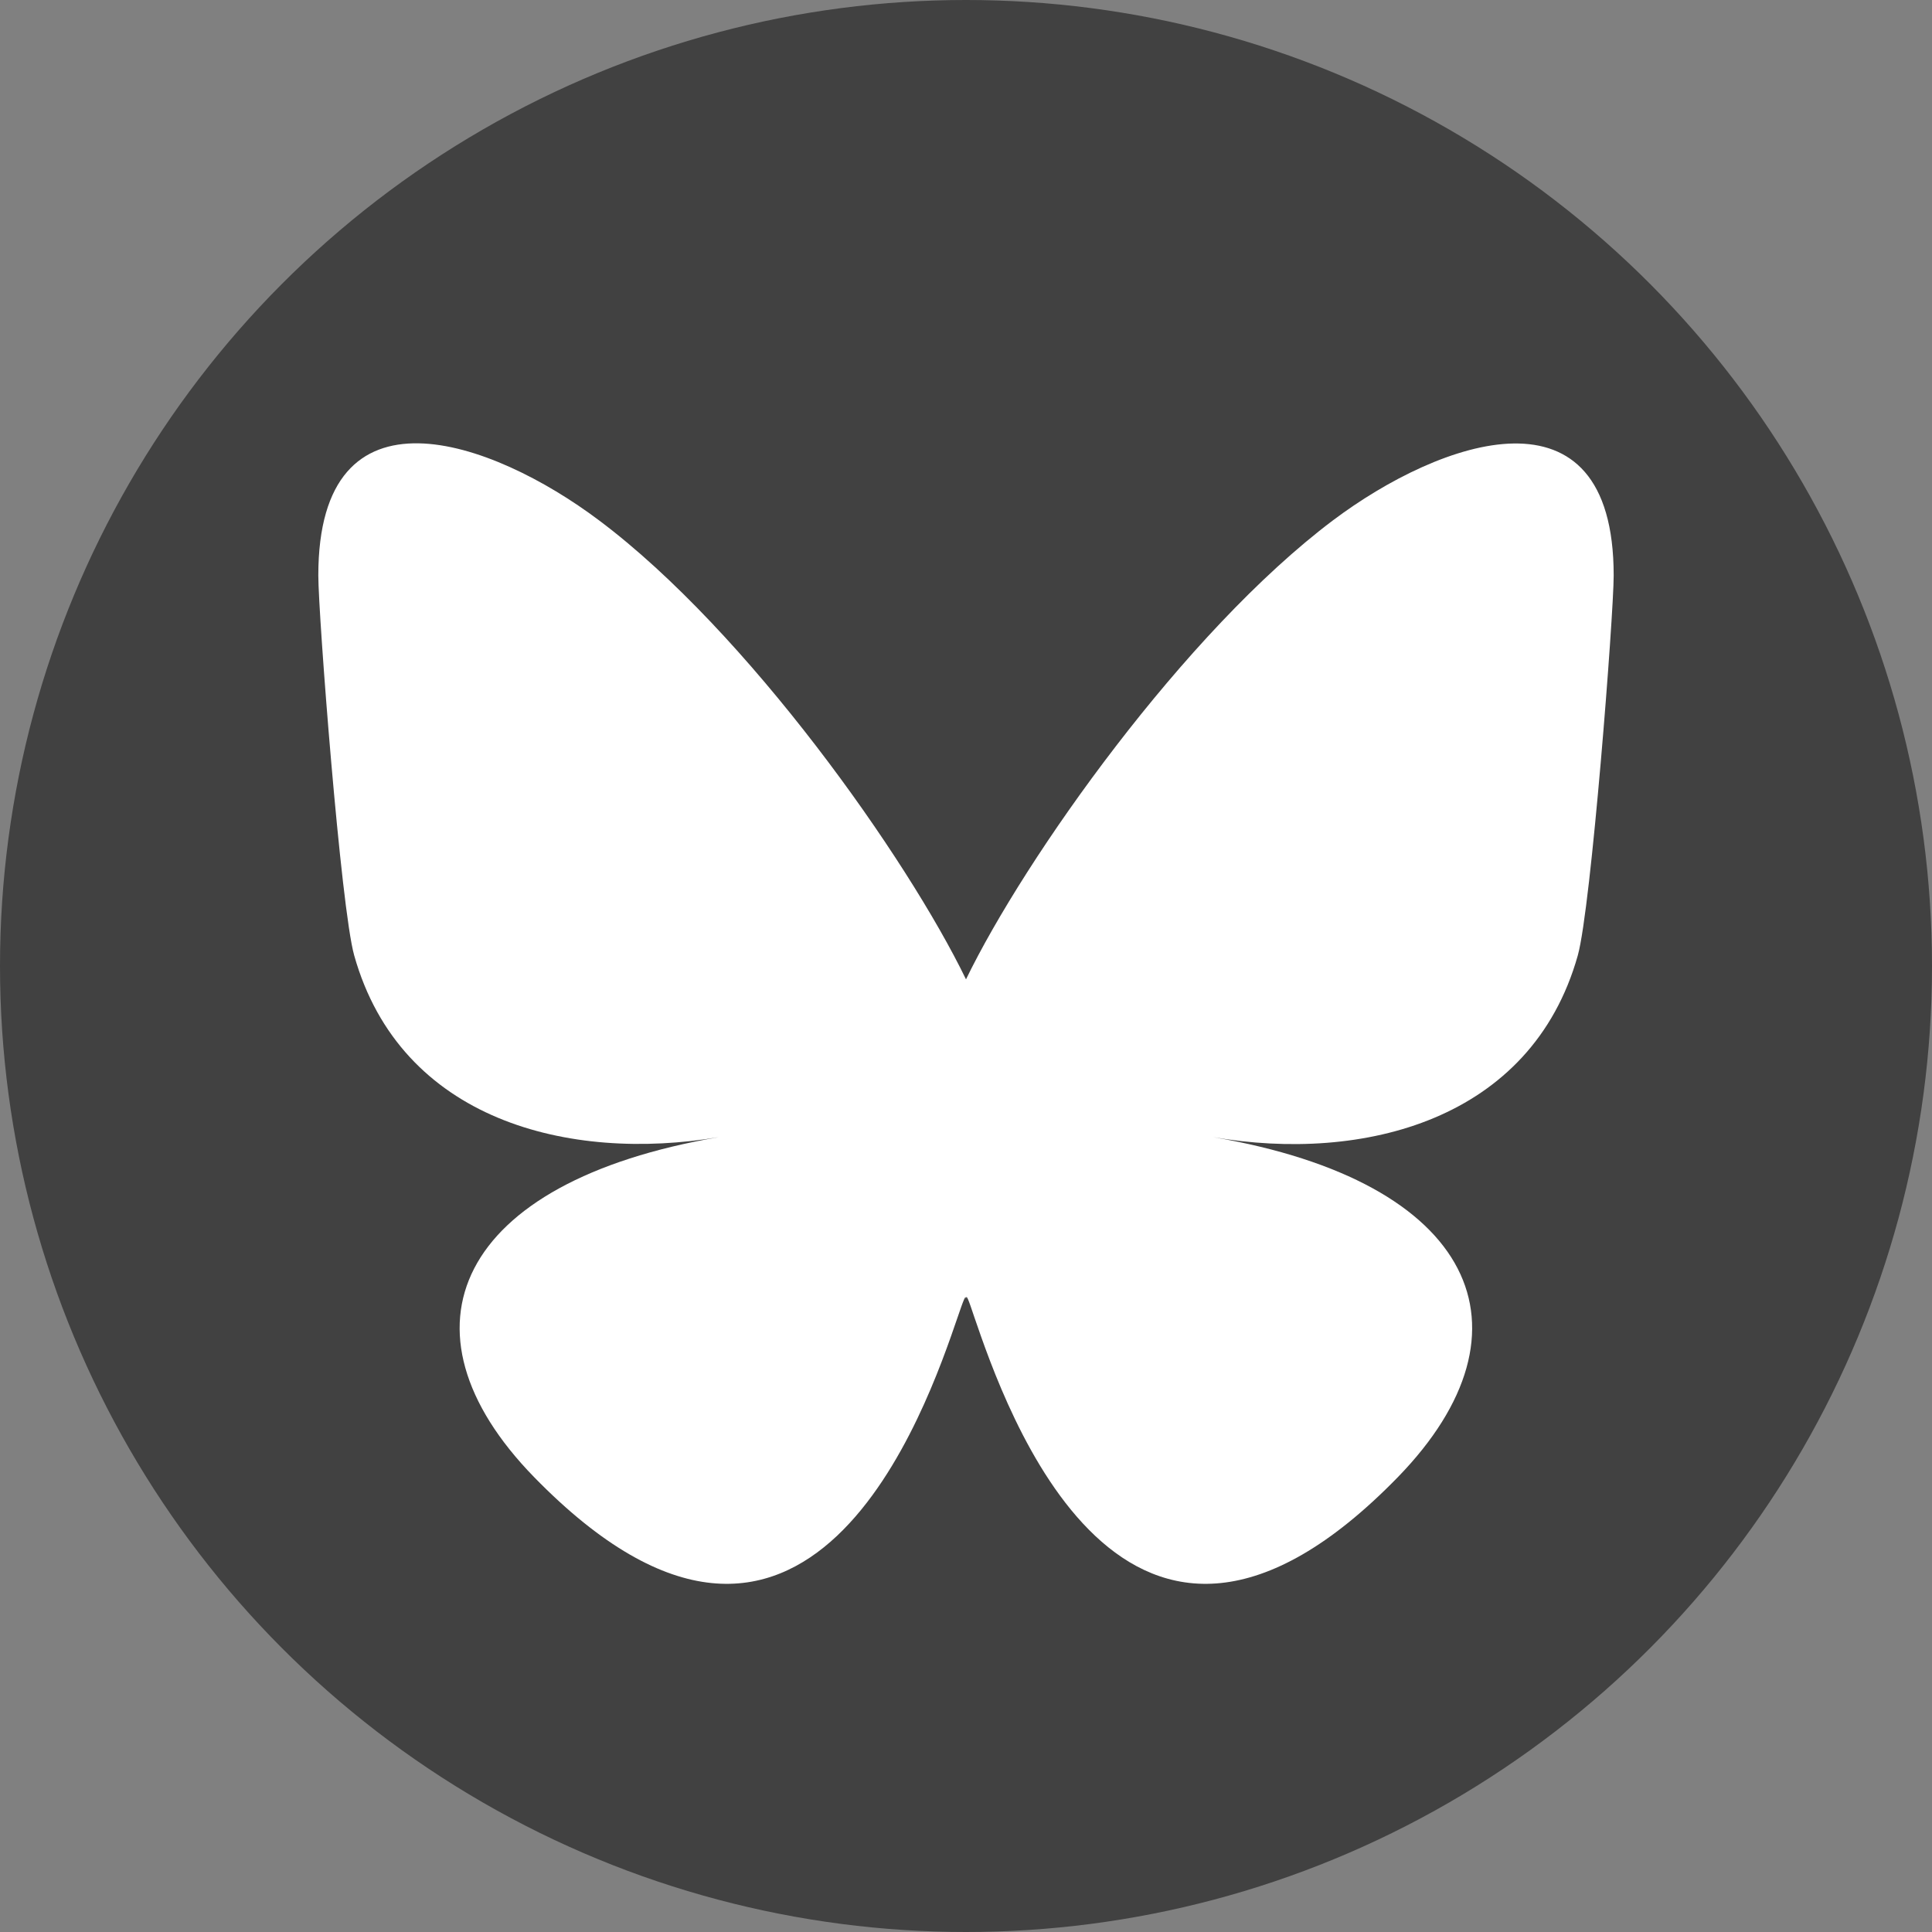
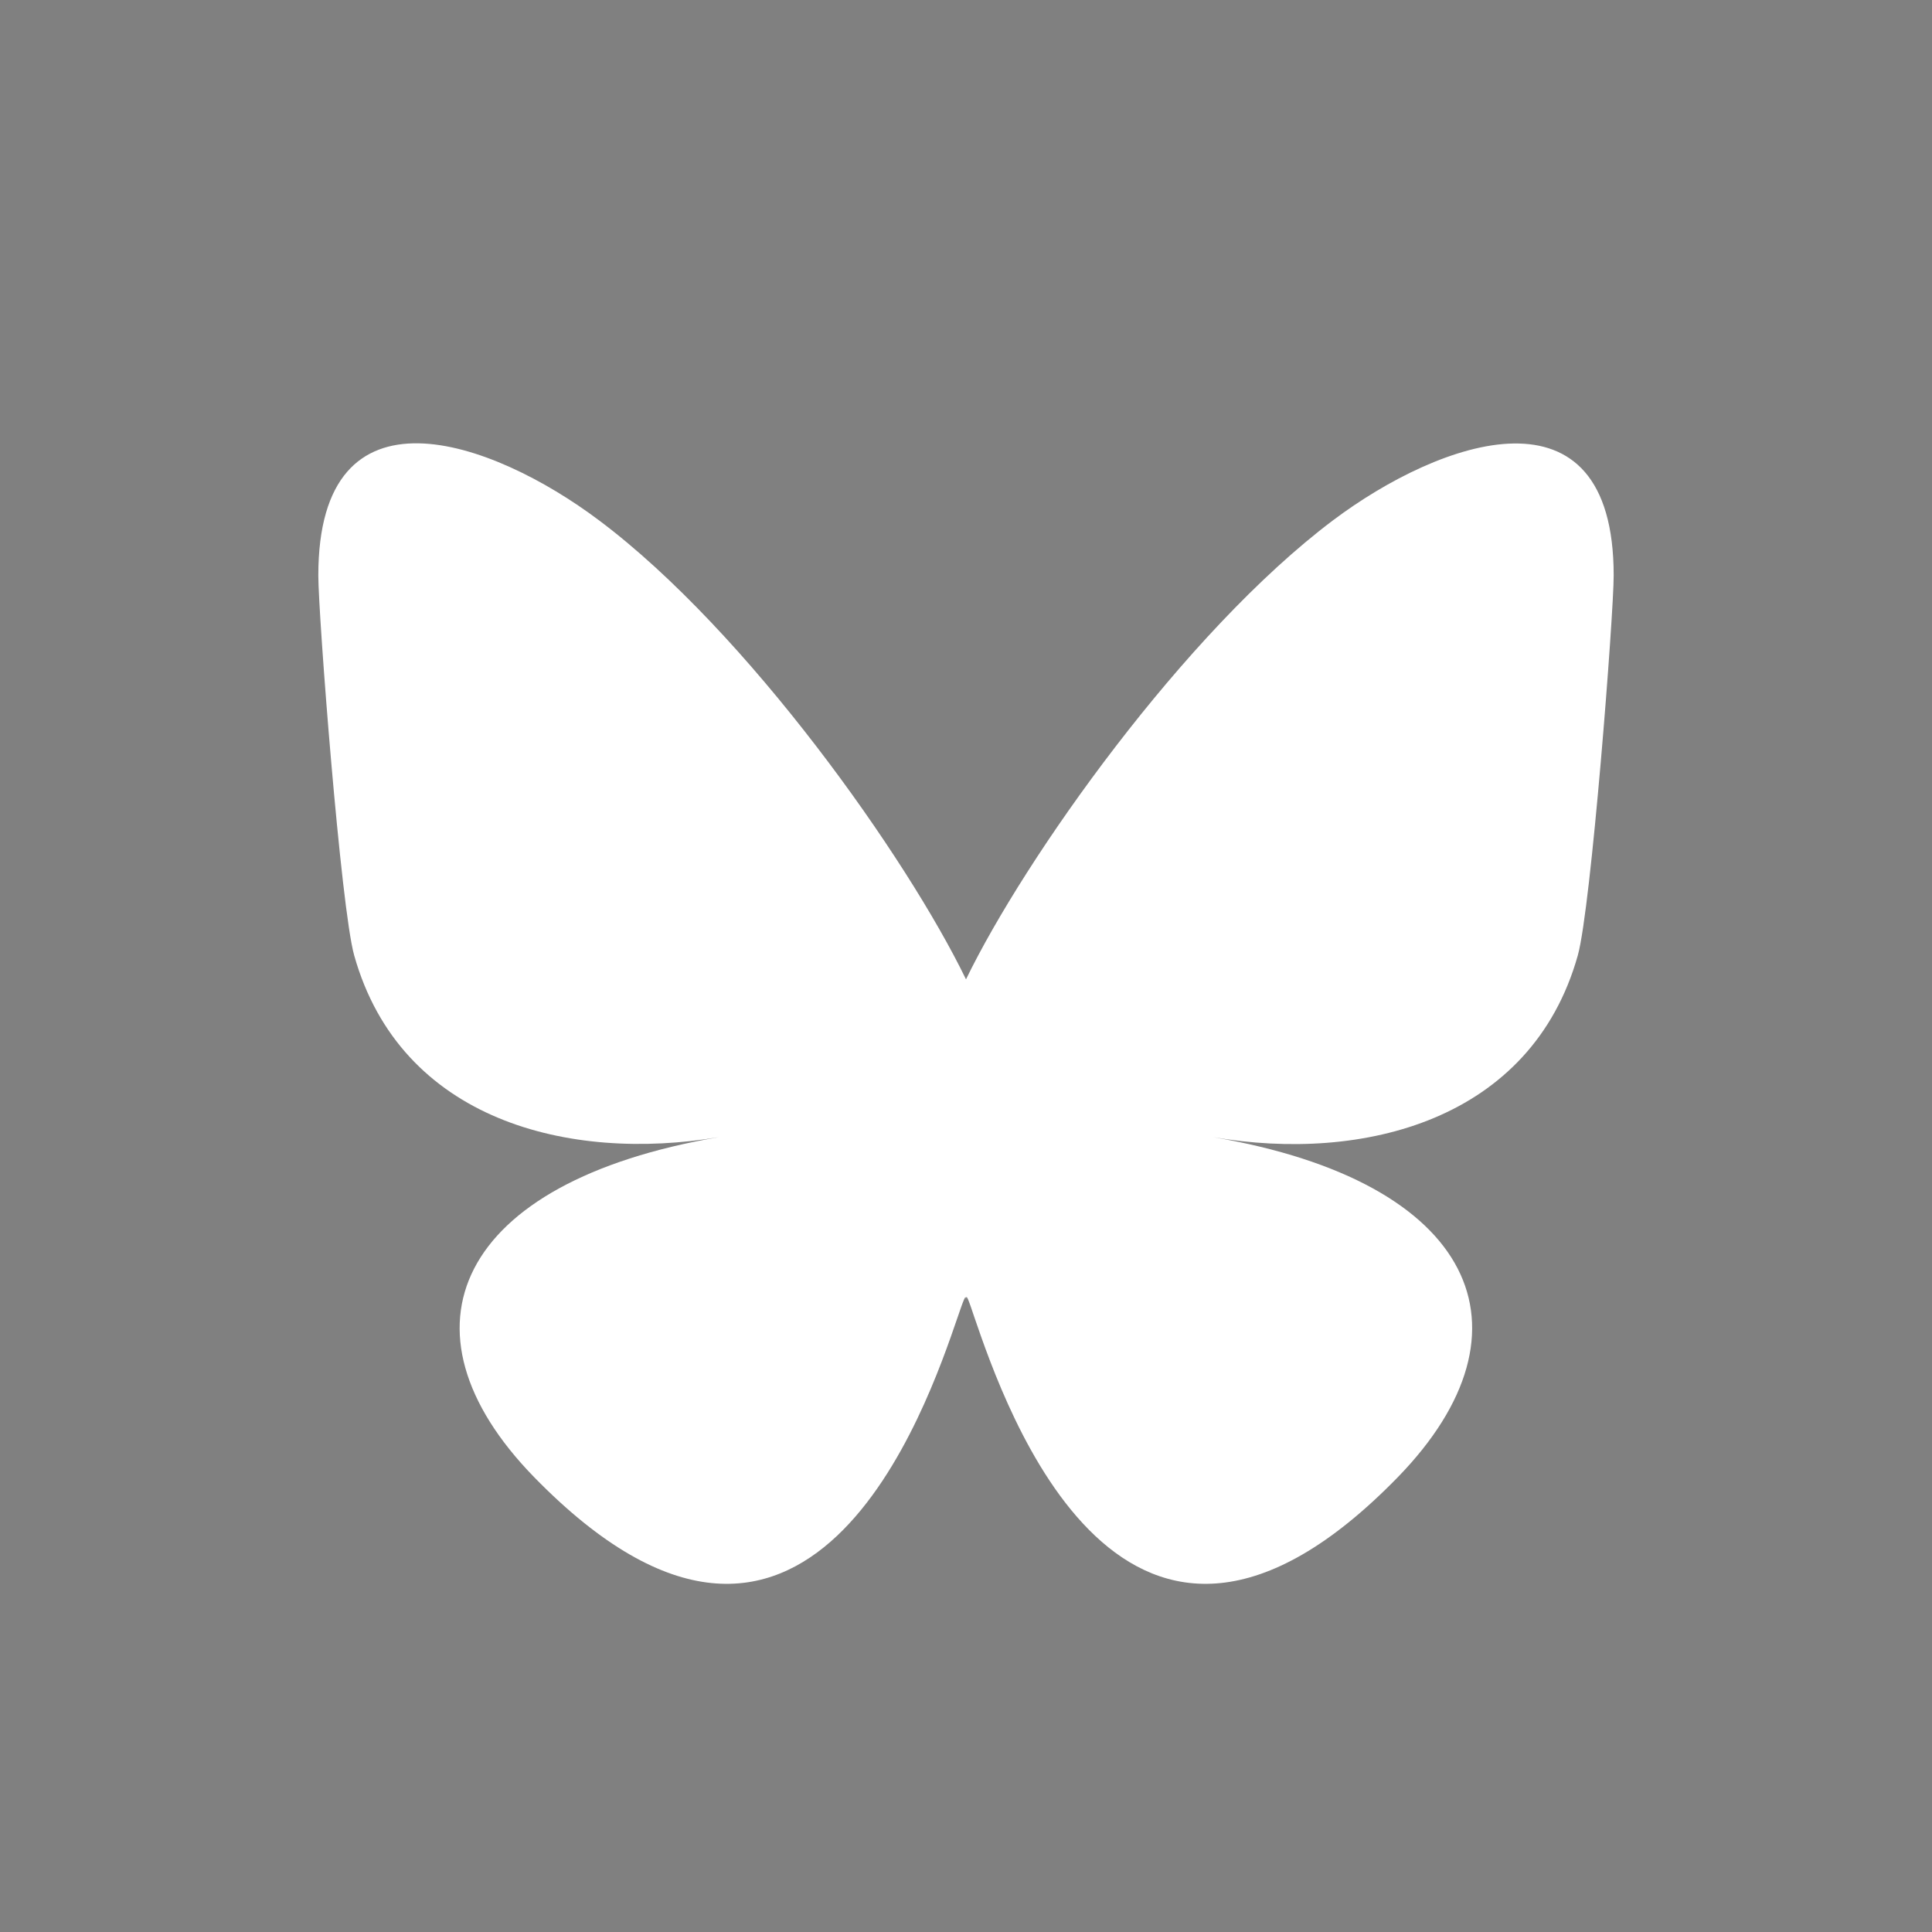
<svg xmlns="http://www.w3.org/2000/svg" data-name="Layer 2" id="Layer_2" viewBox="0 0 42 42">
  <rect x="0" y="0" width="42" height="42" fill="#808080" stroke="none" />
  <defs>
    <style>
      .cls-1 {
        fill: #414141;
      }

      .cls-2 {
        fill: #fff;
      }
    </style>
  </defs>
  <g data-name="Layer 1" id="Layer_1-2">
    <g>
-       <circle class="cls-1" cx="21" cy="21" r="21" />
      <path class="cls-2" d="M13.02,11.31c3.23,2.42,6.7,7.34,7.98,9.98,1.28-2.64,4.75-7.55,7.98-9.98,2.33-1.75,6.1-3.1,6.1,1.2,0,.86-.49,7.22-.78,8.26-1.01,3.59-4.67,4.51-7.93,3.95,5.7.97,7.14,4.18,4.02,7.39-5.94,6.1-8.54-1.53-9.21-3.48-.12-.36-.18-.53-.18-.38,0-.14-.06.03-.18.38-.67,1.95-3.26,9.58-9.21,3.48-3.13-3.21-1.68-6.42,4.02-7.39-3.26.55-6.92-.36-7.93-3.95-.29-1.03-.78-7.4-.78-8.26,0-4.31,3.77-2.95,6.1-1.2h0Z" />
    </g>
  </g>
</svg>